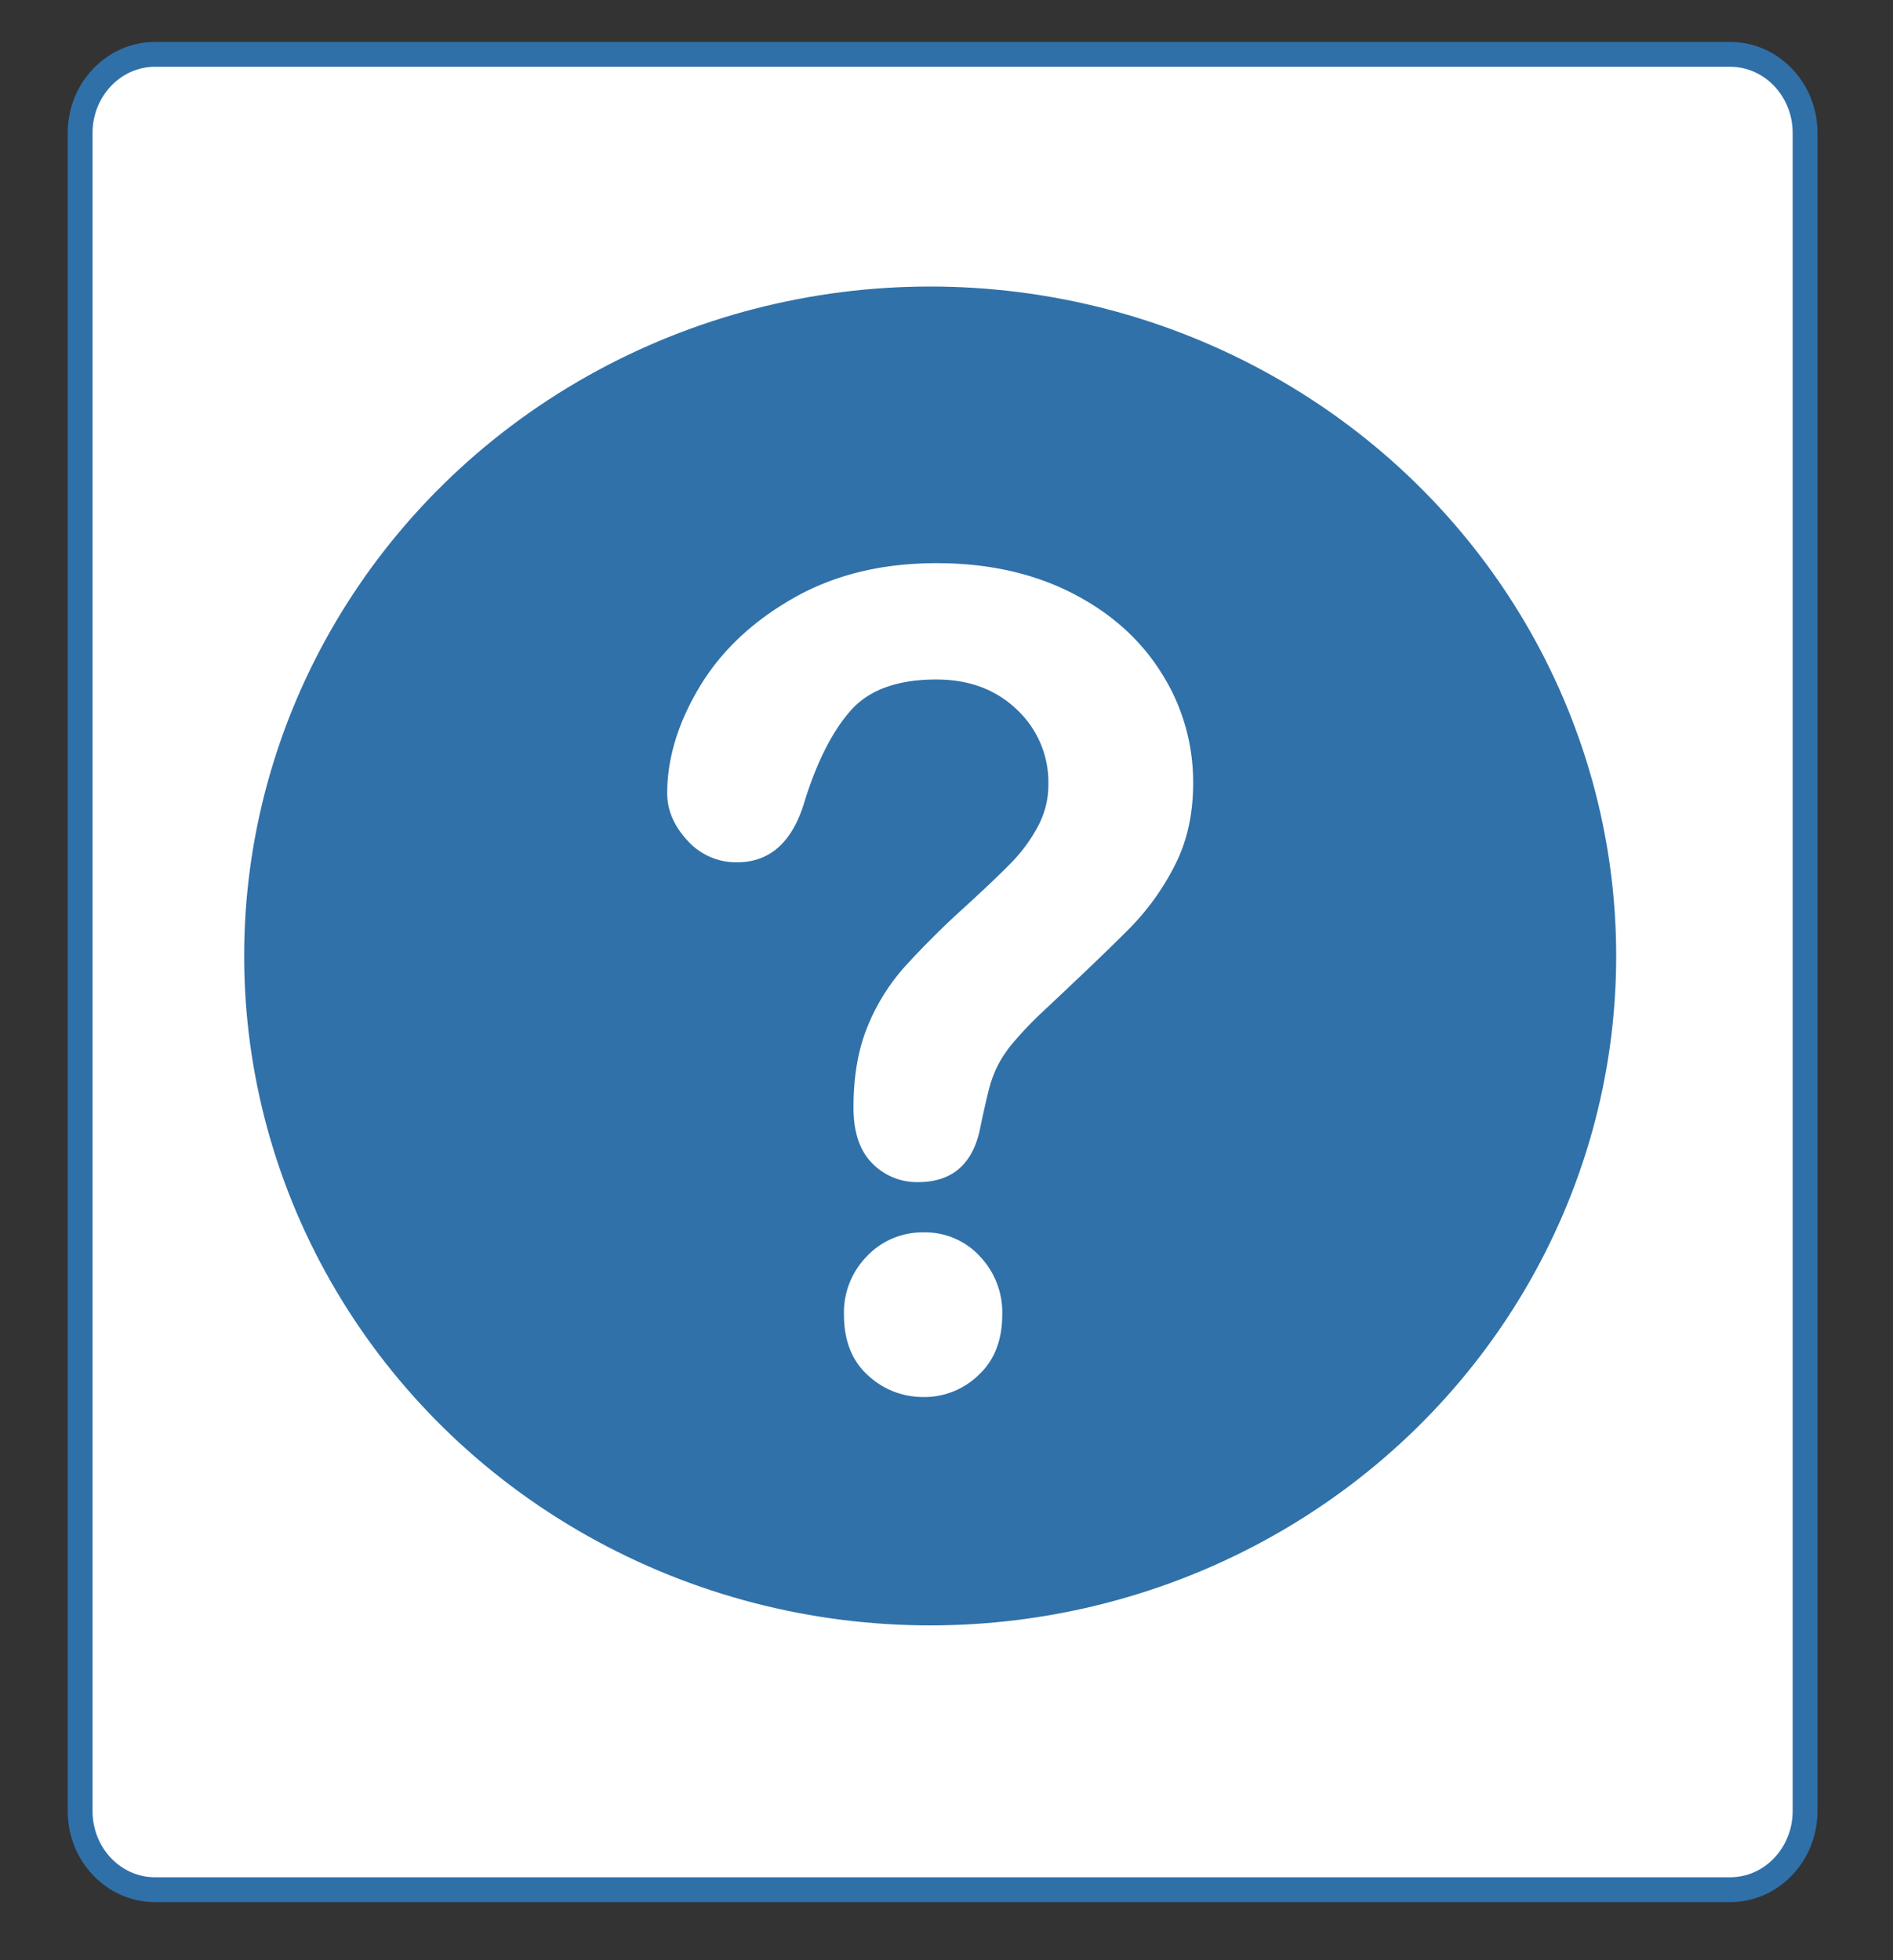
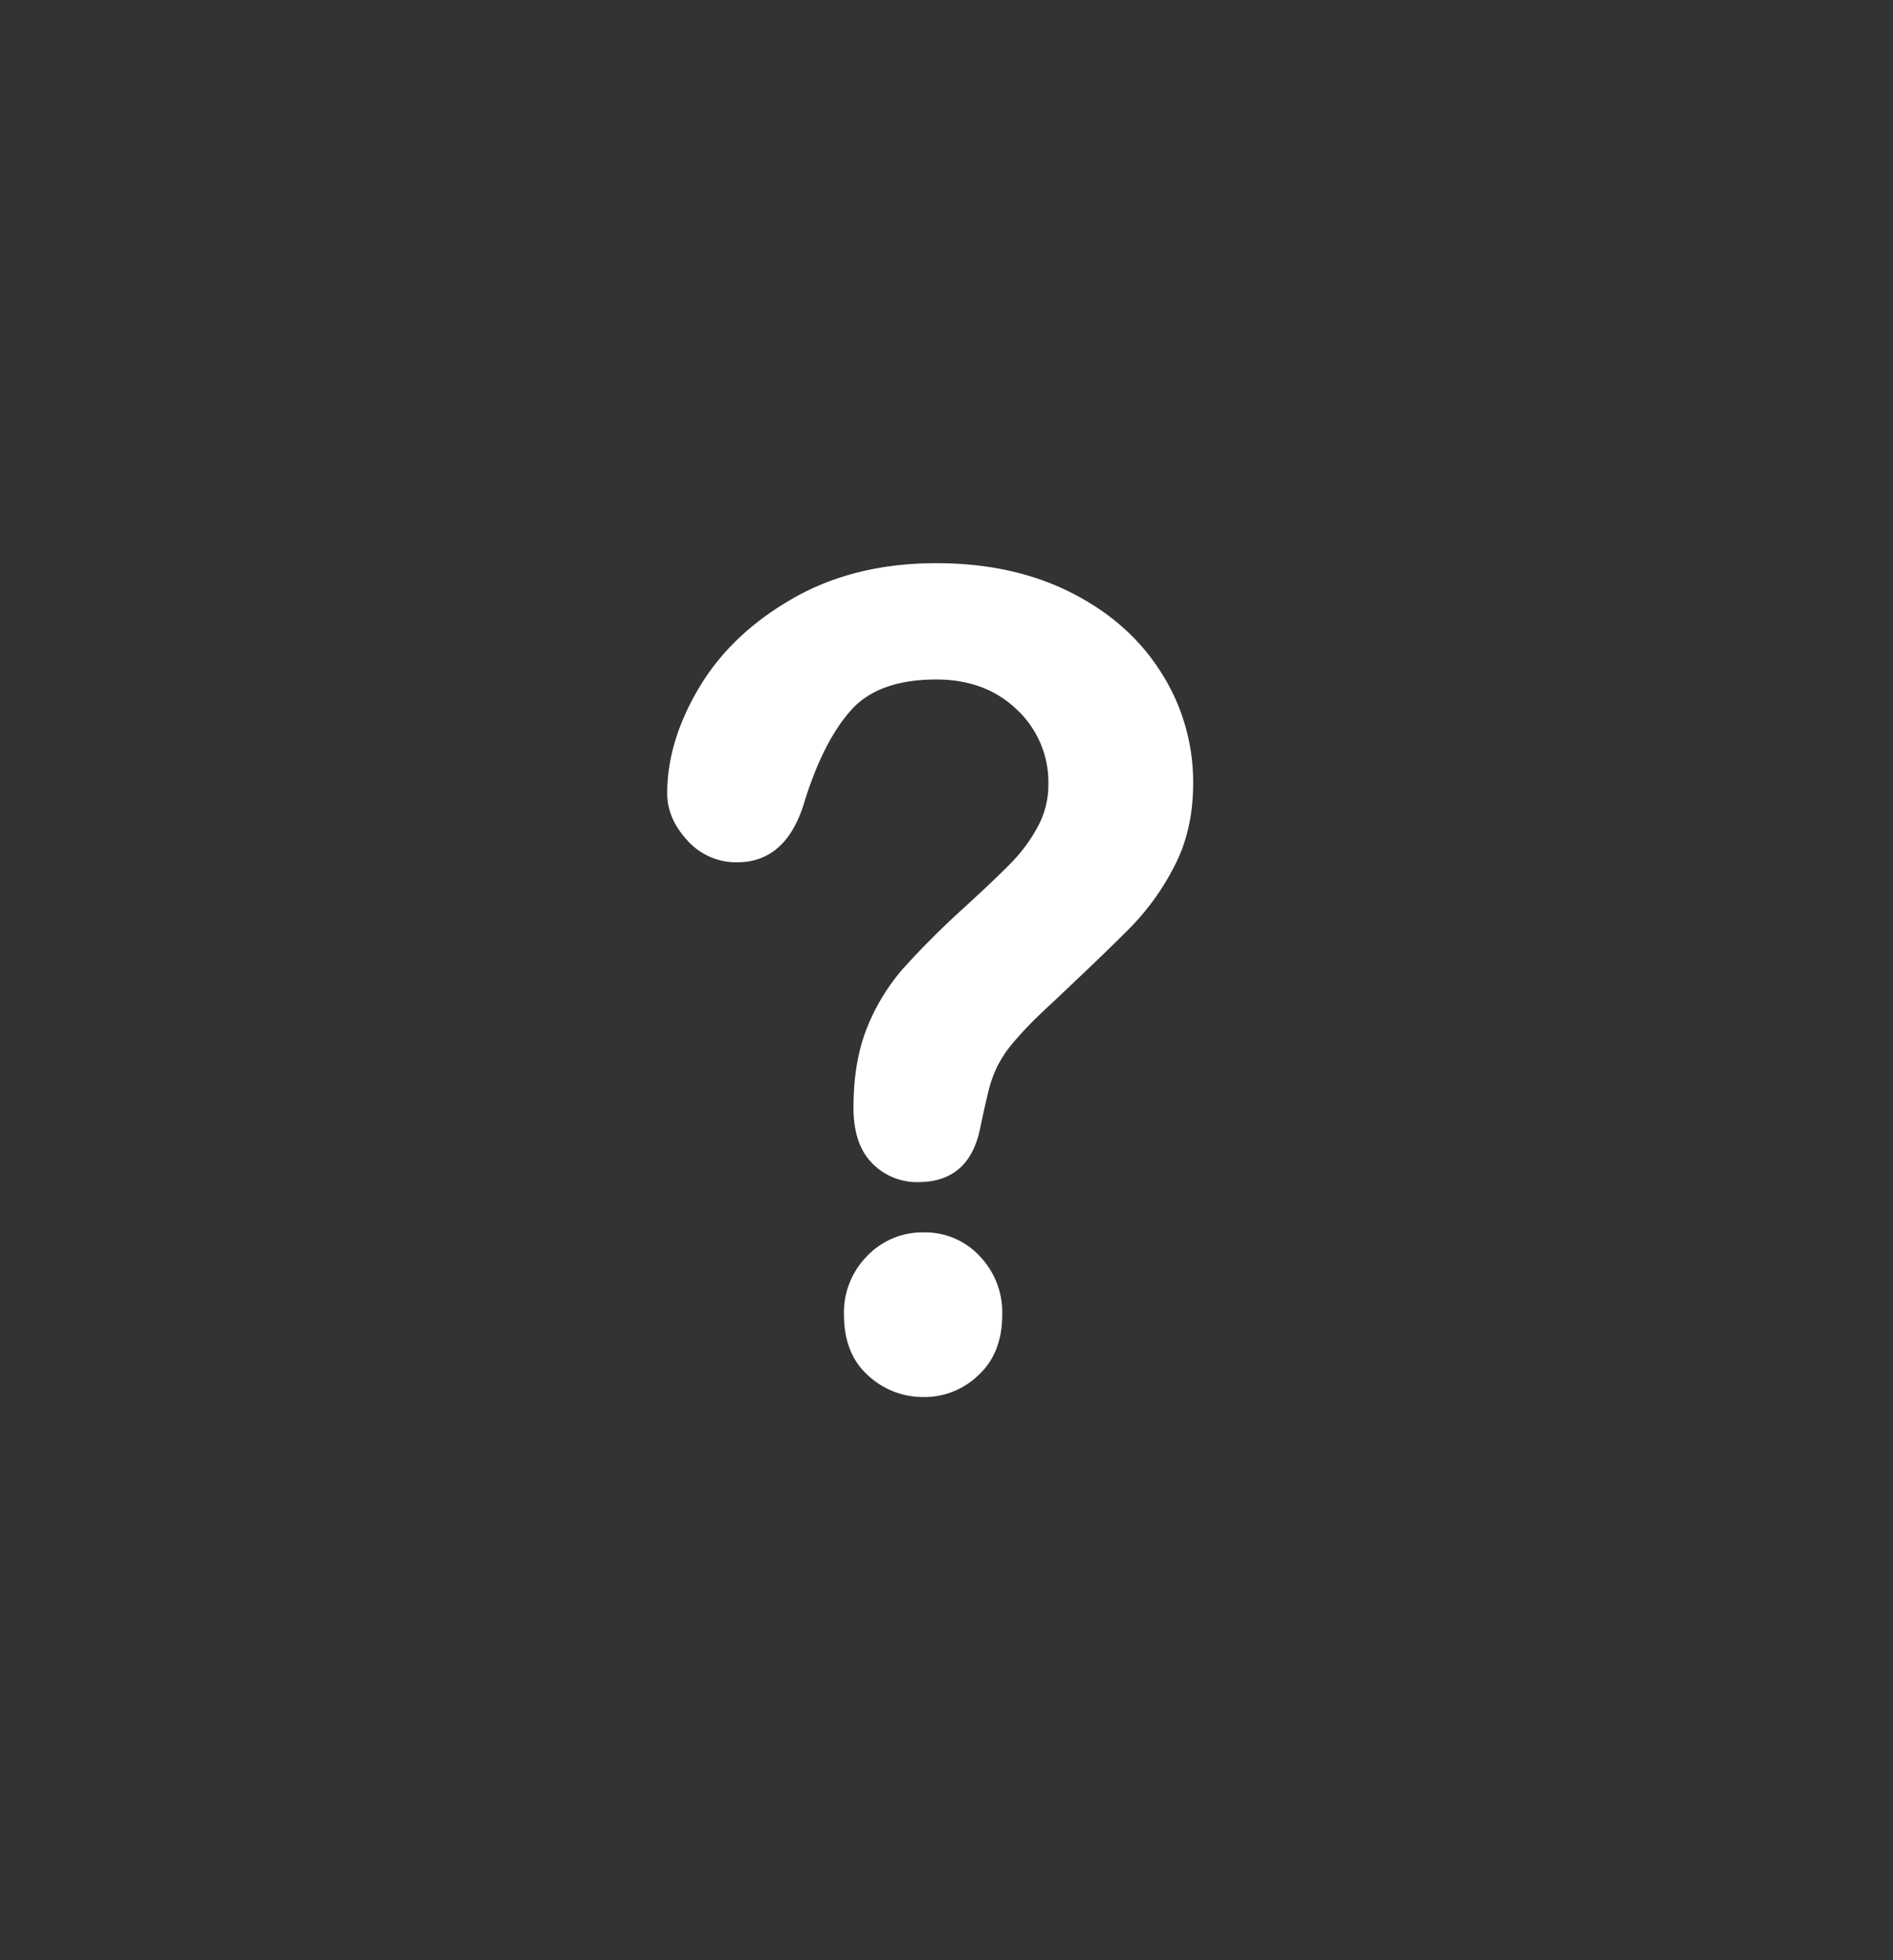
<svg xmlns="http://www.w3.org/2000/svg" id="Layer_1" data-name="Layer 1" viewBox="0 0 602 623.5">
  <rect x="0" y="0" width="602" height="623.5" fill="#333333" stroke="none" />
  <defs>
    <style>.cls-1,.cls-3{fill:#fff;}.cls-1{stroke:#3070a9;stroke-miterlimit:10;stroke-width:7.9px;}.cls-2{fill:#3071a9;}</style>
  </defs>
-   <path class="cls-1" d="M550.19,601.07H49.33c-13.18,0-23.85-11.18-23.85-25V42.29c0-13.79,10.68-25,23.85-25H550.18c13.18,0,23.86,11.19,23.86,25V576.1C574,589.89,563.36,601.07,550.19,601.07Z" />
-   <ellipse class="cls-2" cx="295.81" cy="304.07" rx="218.16" ry="212.93" />
  <path class="cls-3" d="M212.18,252.36q0-16.63,10.2-33.72t29.77-28.3q19.57-11.21,45.66-11.21,24.26,0,42.82,9.37T369.32,214a64.65,64.65,0,0,1,10.12,35q0,14.89-5.77,26.11A79.57,79.57,0,0,1,360,294.49q-7.95,8.14-28.52,27.43a119.21,119.21,0,0,0-9.12,9.54,38.79,38.79,0,0,0-5.1,7.53,37.65,37.65,0,0,0-2.59,6.83q-.92,3.42-2.76,12Q308.68,376,292,376a19.83,19.83,0,0,1-14.64-6q-5.94-6-5.94-17.69,0-14.72,4.35-25.49A65.43,65.43,0,0,1,287.27,308a270.75,270.75,0,0,1,19.4-19.36q10.71-9.81,15.47-14.79a49.86,49.86,0,0,0,8-11.12,27.83,27.83,0,0,0,3.26-13.31,31.65,31.65,0,0,0-9.95-23.65q-10-9.63-25.67-9.64-18.4,0-27.1,9.72T256,254.47q-5.69,19.8-21.58,19.8a20.7,20.7,0,0,1-15.81-6.93Q212.2,260.41,212.18,252.36Zm81.63,192A25.6,25.6,0,0,1,276,437.44q-7.62-6.9-7.61-19.35a25.52,25.52,0,0,1,7.36-18.57A24.28,24.28,0,0,1,293.81,392a23.55,23.55,0,0,1,17.73,7.53,25.84,25.84,0,0,1,7.19,18.57q0,12.27-7.53,19.27A24.75,24.75,0,0,1,293.81,444.37Z" />
</svg>